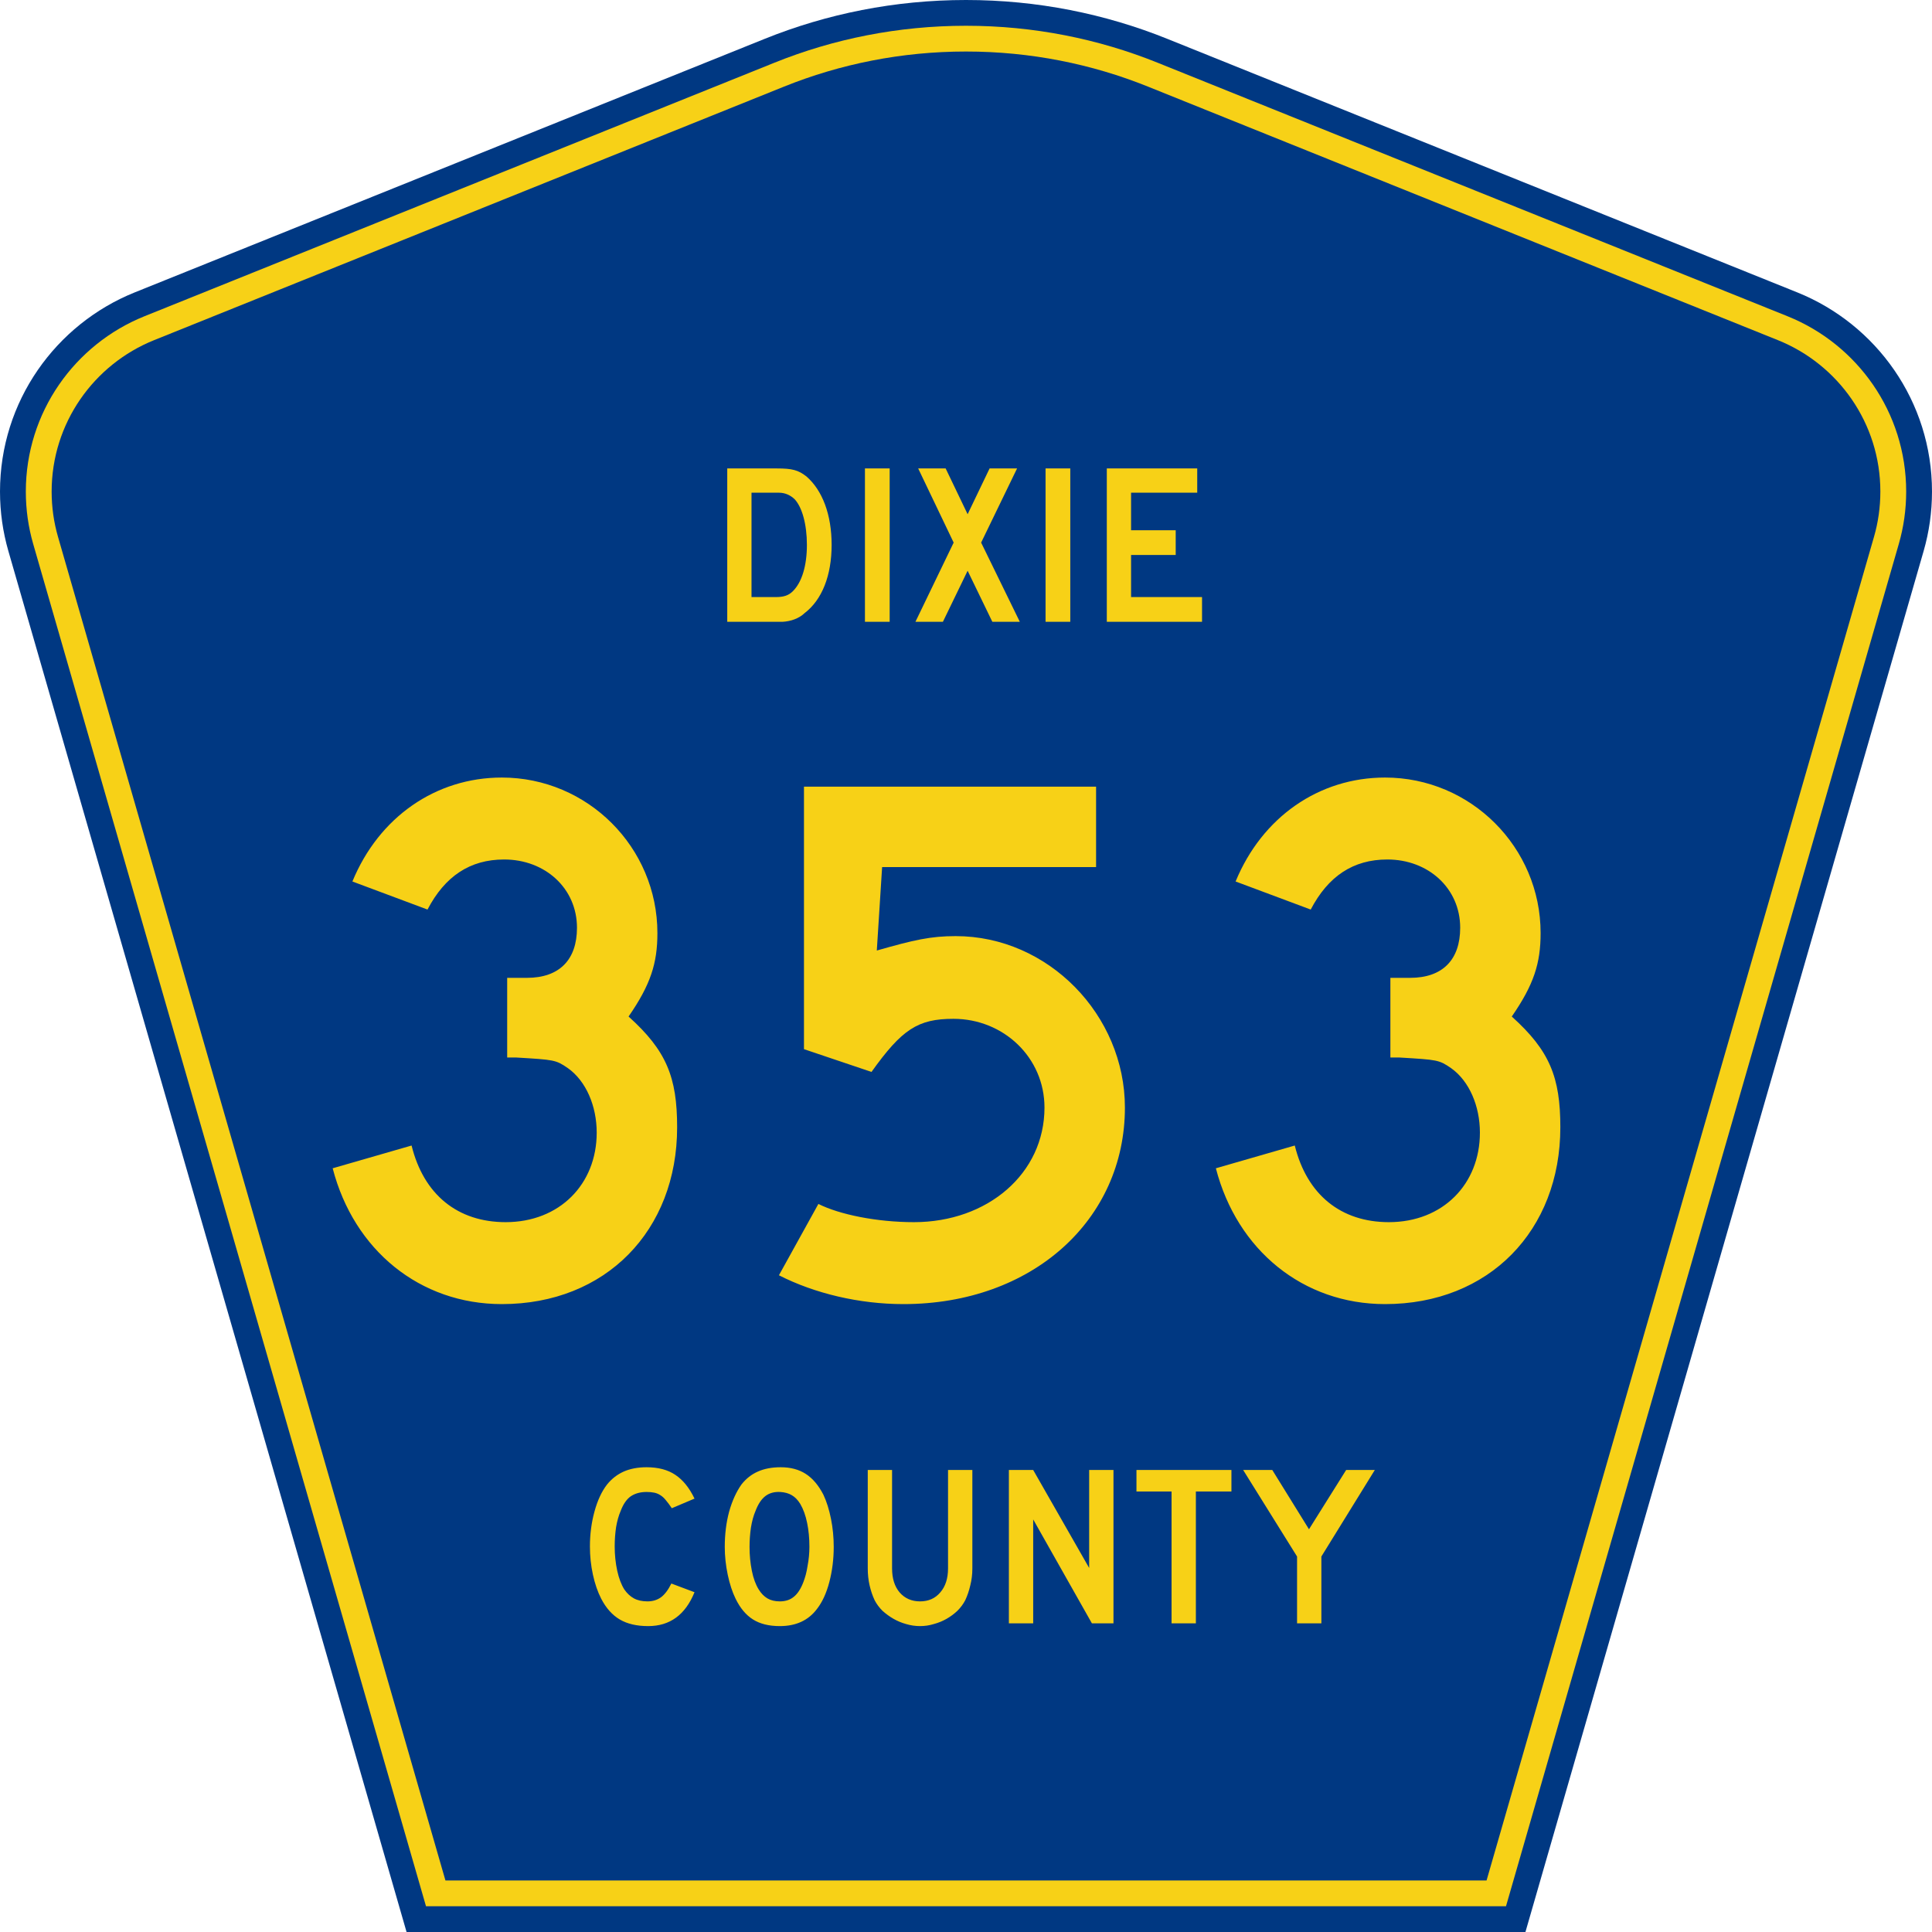
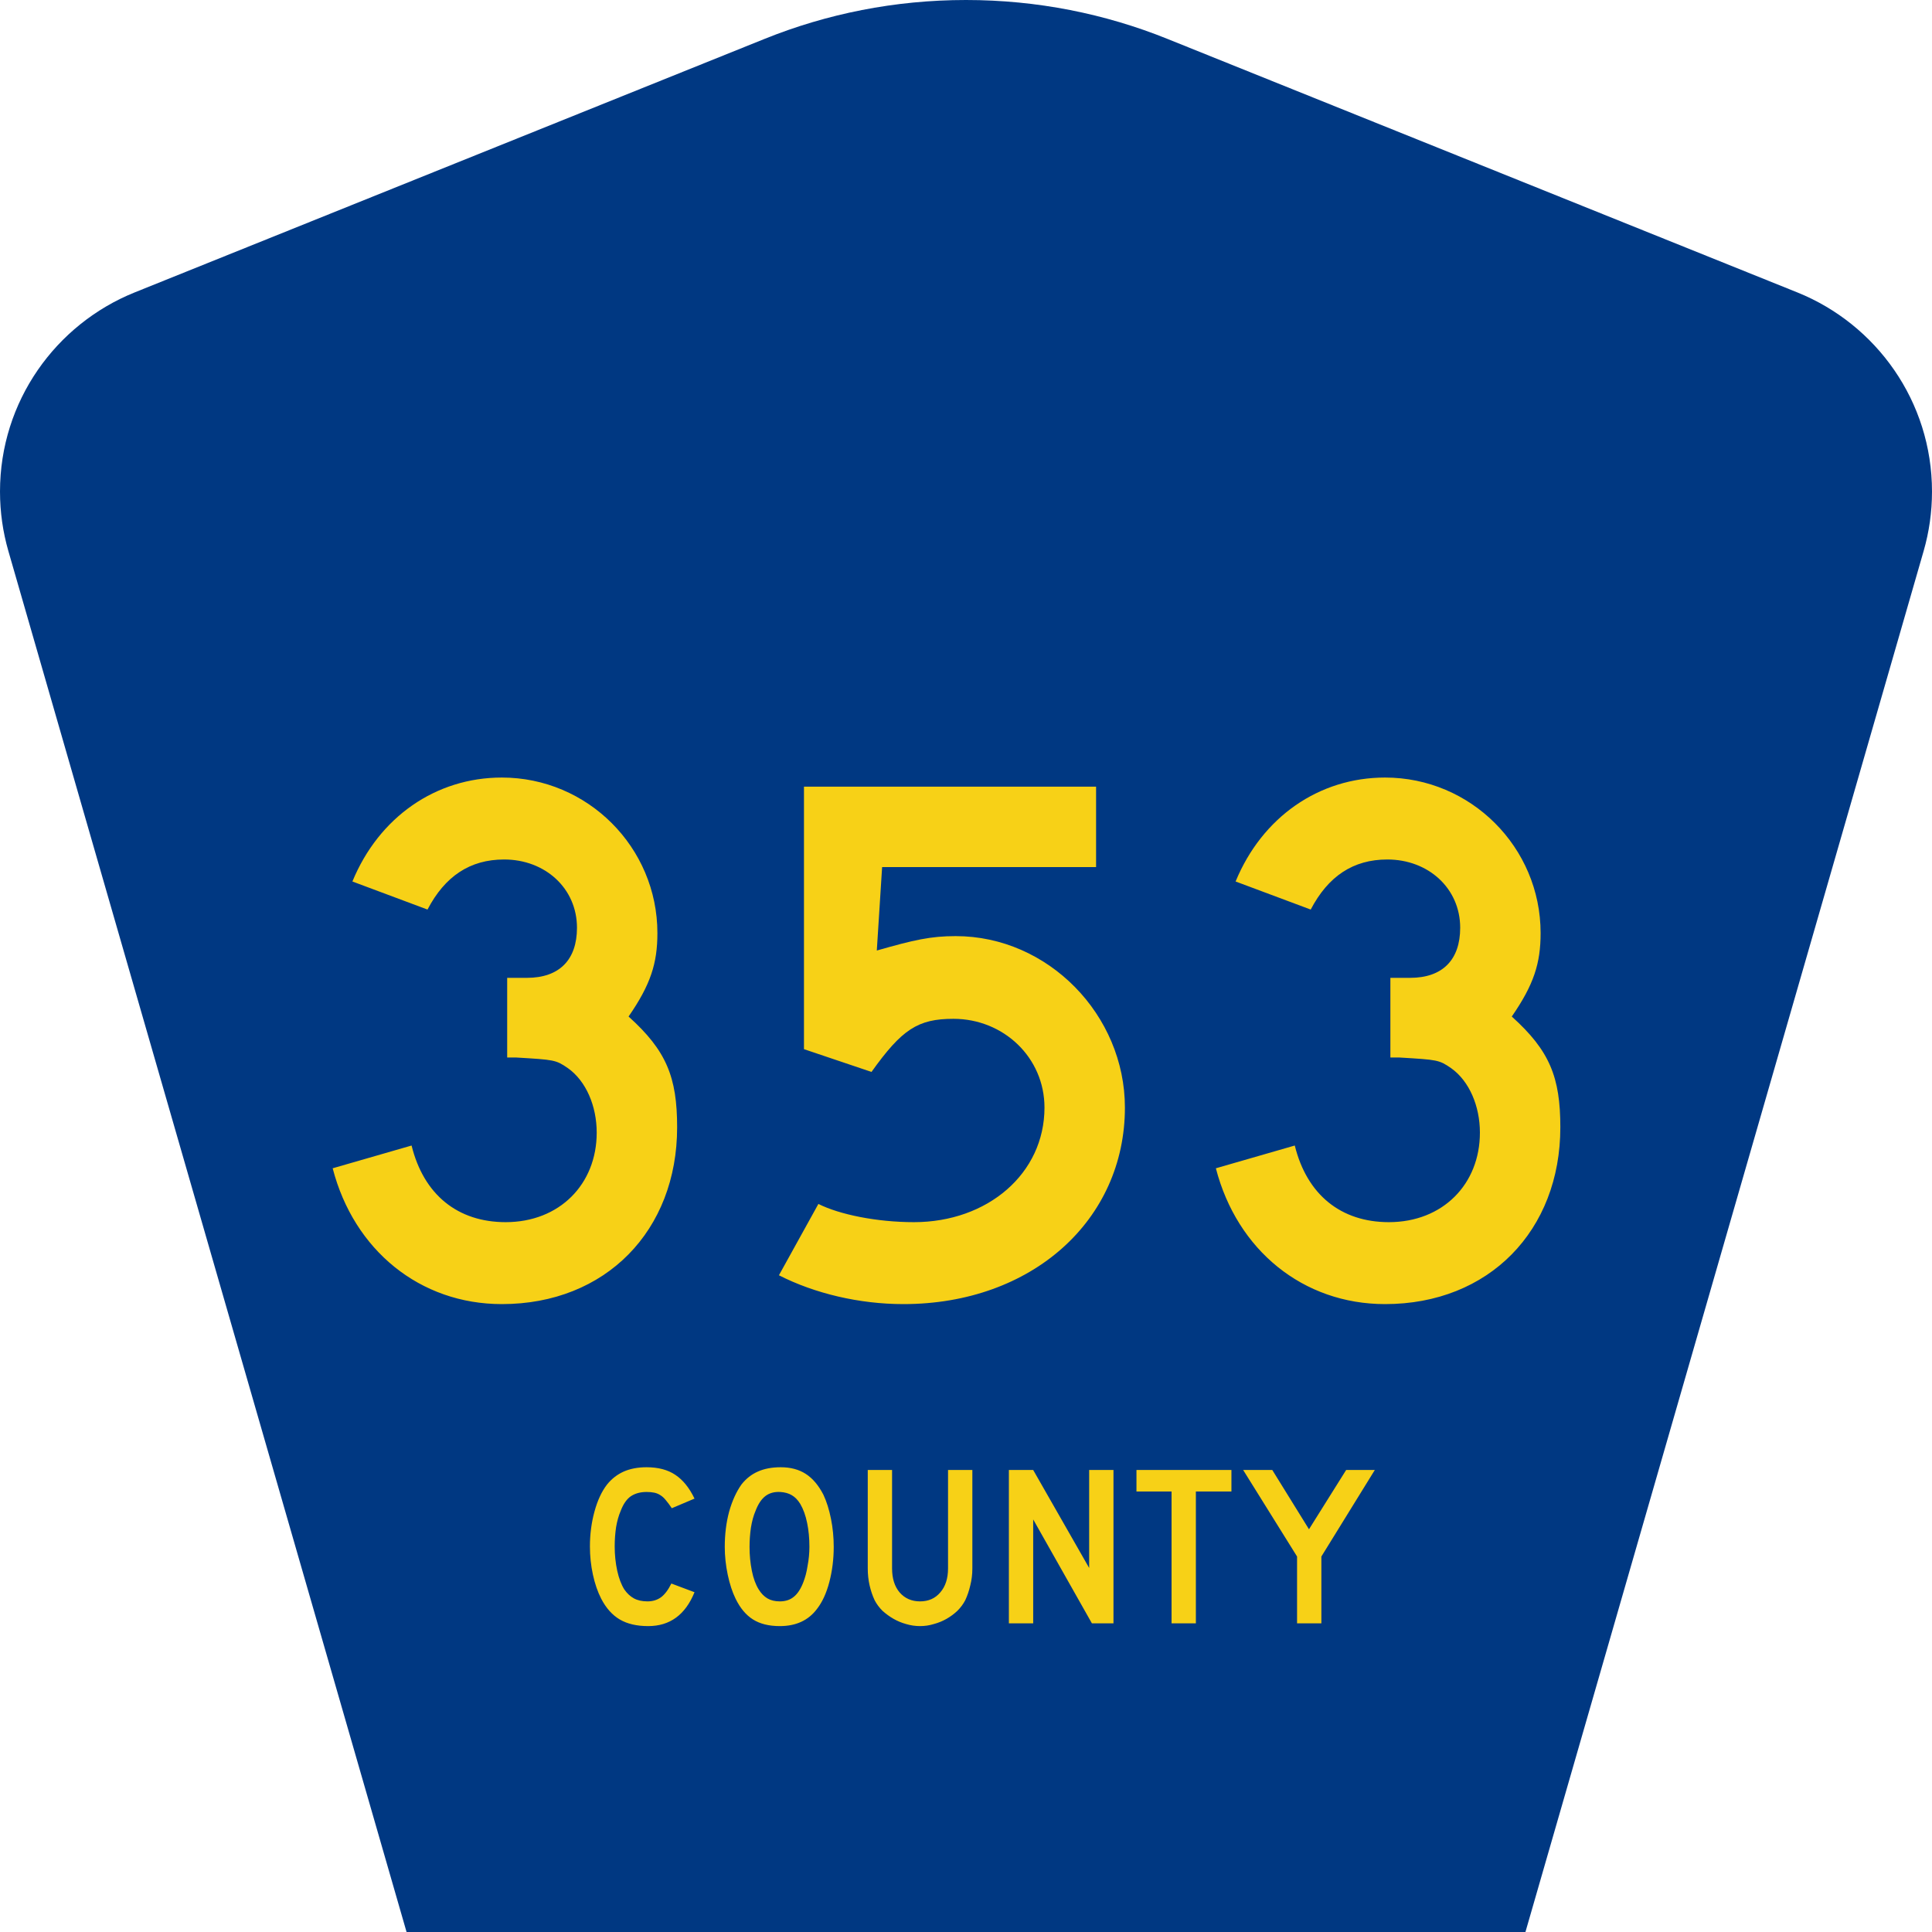
<svg xmlns="http://www.w3.org/2000/svg" xmlns:ns1="http://sodipodi.sourceforge.net/DTD/sodipodi-0.dtd" xmlns:ns2="http://www.inkscape.org/namespaces/inkscape" version="1.0" id="Layer_1" width="450" height="450" viewBox="0 0 448.949 450" overflow="visible" enable-background="new 0 0 448.949 450" xml:space="preserve" ns1:version="0.32" ns2:version="0.45.1" ns1:docname="Dixie County Road 353 FL.svg" ns1:docbase="/Users/Bert/Desktop/KILL ME NOW" ns2:output_extension="org.inkscape.output.svg.inkscape">
  <defs id="defs52" />
  <ns1:namedview ns2:window-height="905" ns2:window-width="1280" ns2:pageshadow="2" ns2:pageopacity="0.0" borderopacity="1.0" bordercolor="#666666" pagecolor="#ffffff" id="base" ns2:zoom="1.78" ns2:cx="218.40457" ns2:cy="237.92135" ns2:window-x="0" ns2:window-y="22" ns2:current-layer="Layer_1" />
  <g id="g3">
    <path clip-rule="evenodd" d="M 94.17,450 L 1.421,128.337 C 0.154,123.941 -0.525,119.296 -0.525,114.494 C -0.525,93.492 12.453,75.515 30.845,68.109 L 177.585,9.048 C 192.068,3.213 207.895,0 224.475,0 C 241.053,0 256.88,3.213 271.364,9.048 L 418.104,68.109 C 436.496,75.515 449.474,93.492 449.474,114.494 C 449.474,119.296 448.796,123.941 447.528,128.337 L 354.779,450 L 94.17,450 L 94.17,450 z " id="path5" style="fill:#003882;fill-rule:evenodd" />
-     <path clip-rule="evenodd" d="M 7.2,126.679 C 6.087,122.816 5.489,118.73 5.489,114.494 C 5.489,96.021 16.9,80.194 33.095,73.673 L 179.836,14.612 C 193.616,9.06 208.68,6 224.475,6 C 240.269,6 255.333,9.06 269.113,14.612 L 415.854,73.673 C 432.05,80.194 443.46,96.021 443.46,114.494 C 443.46,118.73 442.862,122.816 441.748,126.679 L 350.251,444 L 98.698,444 L 7.2,126.679 z " id="path7" style="fill:#f7d117;fill-rule:evenodd" />
-     <path clip-rule="evenodd" d="M 11.503,114.494 C 11.503,98.549 21.348,84.874 35.346,79.237 L 182.087,20.175 C 195.164,14.907 209.465,12 224.475,12 C 239.484,12 253.786,14.907 266.862,20.175 L 413.603,79.237 C 427.601,84.874 437.446,98.549 437.446,114.494 C 437.446,118.164 436.928,121.691 435.969,125.021 L 345.723,438 L 103.226,438 L 12.98,125.021 C 12.021,121.692 11.503,118.164 11.503,114.494 z " id="path9" style="fill:#003882;fill-rule:evenodd" />
  </g>
  <path style="font-size:53.37px;font-style:normal;font-variant:normal;font-weight:normal;font-stretch:normal;text-align:center;line-height:125%;writing-mode:lr-tb;text-anchor:middle;fill:#f7d117;fill-opacity:1;font-family:Roadgeek 2005 Series D" d="M 161.241,370.859 C 159.104,376.119 155.507,378.75 150.449,378.75 C 147.778,378.75 145.569,378.234 143.824,377.203 C 142.079,376.173 140.636,374.556 139.496,372.352 C 138.677,370.752 138.036,368.886 137.573,366.754 C 137.11,364.621 136.879,362.435 136.879,360.196 C 136.879,357.353 137.235,354.634 137.947,352.039 C 138.659,349.445 139.639,347.348 140.886,345.748 C 141.954,344.433 143.236,343.438 144.732,342.763 C 146.264,342.087 148.045,341.75 150.075,341.75 C 152.782,341.75 155.008,342.336 156.753,343.509 C 158.534,344.682 160.03,346.53 161.241,349.054 L 155.952,351.293 C 155.453,350.546 154.99,349.924 154.563,349.427 C 154.171,348.929 153.744,348.538 153.28,348.254 C 152.853,347.97 152.372,347.774 151.838,347.667 C 151.339,347.561 150.752,347.508 150.075,347.508 C 148.615,347.508 147.386,347.845 146.388,348.52 C 145.427,349.196 144.643,350.333 144.038,351.933 C 143.575,352.999 143.219,354.261 142.969,355.718 C 142.755,357.175 142.649,358.668 142.649,360.196 C 142.649,362.151 142.845,364.035 143.236,365.848 C 143.628,367.625 144.18,369.082 144.893,370.219 C 145.534,371.143 146.282,371.837 147.136,372.299 C 147.991,372.761 149.042,372.992 150.289,372.992 C 151.5,372.992 152.55,372.672 153.441,372.032 C 154.331,371.357 155.133,370.29 155.845,368.833 L 161.241,370.859 L 161.241,370.859 M 193.665,360.303 C 193.665,363.146 193.327,365.865 192.65,368.46 C 191.973,371.055 191.011,373.152 189.765,374.751 C 187.77,377.417 184.885,378.75 181.11,378.75 C 178.581,378.75 176.497,378.234 174.859,377.203 C 173.221,376.173 171.867,374.556 170.799,372.352 C 170.051,370.824 169.445,368.975 168.982,366.807 C 168.519,364.604 168.287,362.435 168.287,360.303 C 168.287,357.353 168.626,354.616 169.303,352.093 C 170.015,349.569 170.977,347.454 172.188,345.748 C 173.256,344.398 174.521,343.402 175.981,342.763 C 177.477,342.087 179.258,341.75 181.324,341.75 C 183.603,341.75 185.544,342.265 187.147,343.296 C 188.75,344.326 190.121,345.944 191.261,348.147 C 192.009,349.747 192.596,351.613 193.024,353.745 C 193.451,355.878 193.665,358.064 193.665,360.303 M 188.002,360.303 C 188.002,358.277 187.824,356.411 187.468,354.705 C 187.111,352.963 186.577,351.488 185.865,350.28 C 185.295,349.356 184.636,348.68 183.888,348.254 C 183.176,347.827 182.285,347.579 181.217,347.508 C 179.828,347.436 178.67,347.756 177.744,348.467 C 176.818,349.178 176.052,350.333 175.447,351.933 C 174.984,352.999 174.627,354.296 174.378,355.825 C 174.164,357.317 174.058,358.81 174.058,360.303 C 174.058,362.222 174.236,364.07 174.592,365.848 C 174.948,367.625 175.482,369.082 176.195,370.219 C 176.764,371.143 177.441,371.837 178.225,372.299 C 179.008,372.761 179.97,372.992 181.11,372.992 C 182.428,372.992 183.514,372.636 184.369,371.925 C 185.259,371.215 186.007,370.059 186.613,368.46 C 186.791,367.998 186.969,367.447 187.147,366.807 C 187.325,366.132 187.468,365.439 187.574,364.728 C 187.717,363.982 187.824,363.235 187.895,362.489 C 187.966,361.742 188.002,361.014 188.002,360.303 M 225.955,365.314 C 225.955,366.701 225.794,368.016 225.474,369.26 C 225.189,370.504 224.797,371.659 224.298,372.725 C 223.835,373.614 223.23,374.431 222.482,375.178 C 221.734,375.888 220.897,376.51 219.971,377.044 C 219.045,377.577 218.048,377.985 216.979,378.27 C 215.946,378.59 214.878,378.75 213.773,378.75 C 212.669,378.75 211.583,378.59 210.514,378.27 C 209.481,377.985 208.502,377.577 207.576,377.044 C 206.65,376.51 205.795,375.888 205.011,375.178 C 204.263,374.431 203.658,373.614 203.195,372.725 C 202.696,371.659 202.305,370.504 202.02,369.26 C 201.735,368.016 201.592,366.701 201.592,365.314 L 201.592,342.389 L 207.255,342.389 L 207.255,365.314 C 207.255,367.66 207.843,369.526 209.018,370.912 C 210.229,372.299 211.814,372.992 213.773,372.992 C 215.732,372.992 217.3,372.299 218.475,370.912 C 219.686,369.526 220.291,367.66 220.291,365.314 L 220.291,342.389 L 225.955,342.389 L 225.955,365.314 L 225.955,365.314 M 253.802,378.11 L 240.125,353.905 L 240.125,378.11 L 234.462,378.11 L 234.462,342.389 L 240.125,342.389 L 253.161,365.208 L 253.161,342.389 L 258.824,342.389 L 258.824,378.11 L 253.802,378.11 M 278.017,347.401 L 278.017,378.11 L 272.354,378.11 L 272.354,347.401 L 264.18,347.401 L 264.18,342.389 L 286.298,342.389 L 286.298,347.401 L 278.017,347.401 M 307.248,362.542 L 307.248,378.11 L 301.585,378.11 L 301.585,362.542 L 289.03,342.389 L 295.815,342.389 L 304.363,356.198 L 313.018,342.389 L 319.696,342.389 L 307.248,362.542" id="text1389" />
  <path style="font-size:176.722px;font-style:normal;font-weight:normal;text-align:center;text-anchor:middle;fill:#f7d117;fill-opacity:1;stroke:none;stroke-width:1px;stroke-linecap:butt;stroke-linejoin:miter;stroke-opacity:1;font-family:Roadgeek 2005 Series D" d="M 157.192,262.574 C 157.192,250.91 154.718,244.725 145.881,236.772 C 151.006,229.35 152.597,224.402 152.597,217.333 C 152.597,197.363 136.338,181.105 116.369,181.105 C 100.994,181.105 87.74,190.294 81.555,205.316 L 99.05,211.854 C 103.115,204.079 108.947,200.191 116.899,200.191 C 126.442,200.191 133.864,206.906 133.864,216.096 C 133.864,223.518 129.8,227.759 122.201,227.759 L 118.136,227.759 L 117.606,227.759 L 117.606,227.229 L 117.606,246.315 C 118.49,246.315 119.373,246.315 119.727,246.315 C 128.563,246.845 128.916,246.845 131.744,248.789 C 135.985,251.793 138.459,257.625 138.459,263.811 C 138.459,275.828 129.8,284.664 117.252,284.664 C 106.119,284.664 98.167,278.302 95.339,266.815 L 76.96,272.116 C 81.908,291.202 97.283,303.75 116.369,303.75 C 140.58,303.75 157.192,286.608 157.192,262.574 M 261.488,257.979 C 261.488,236.419 243.639,218.04 222.079,218.04 C 216.247,218.04 212.359,218.923 203.7,221.397 L 204.937,201.958 L 254.772,201.958 L 254.772,183.225 L 186.735,183.225 L 186.735,244.371 L 202.463,249.673 C 209.532,239.776 213.243,237.302 221.549,237.302 C 233.212,237.302 242.755,246.315 242.755,257.979 C 242.755,273.354 229.501,284.664 212.359,284.664 C 203.7,284.664 195.04,282.897 190.092,280.422 L 180.903,297.034 C 189.209,301.276 199.635,303.75 209.885,303.75 C 239.928,303.75 261.488,284.134 261.488,257.979 M 362.907,262.574 C 362.907,250.91 360.433,244.725 351.597,236.772 C 356.722,229.35 358.312,224.402 358.312,217.333 C 358.312,197.363 342.054,181.105 322.084,181.105 C 306.709,181.105 293.455,190.294 287.27,205.316 L 304.765,211.854 C 308.83,204.079 314.662,200.191 322.614,200.191 C 332.157,200.191 339.58,206.906 339.58,216.096 C 339.58,223.518 335.515,227.759 327.916,227.759 L 323.851,227.759 L 323.321,227.759 L 323.321,227.229 L 323.321,246.315 C 324.205,246.315 325.088,246.315 325.442,246.315 C 334.278,246.845 334.631,246.845 337.459,248.789 C 341.7,251.793 344.174,257.625 344.174,263.811 C 344.174,275.828 335.515,284.664 322.968,284.664 C 311.834,284.664 303.882,278.302 301.054,266.815 L 282.675,272.116 C 287.623,291.202 302.998,303.75 322.084,303.75 C 346.295,303.75 362.907,286.608 362.907,262.574" id="text2163" />
-   <path style="font-size:53.315px;text-align:center;text-anchor:middle;fill:#f7d117;fill-opacity:1;font-family:Roadgeek 2005 Series D" d="M 193.176,126.915 C 193.176,119.878 191.044,114.226 187.312,110.974 C 185.392,109.481 184.006,109.108 180.381,109.108 L 168.865,109.108 L 168.865,144.829 L 179.741,144.829 C 180.647,144.829 181.394,144.829 181.767,144.829 C 183.633,144.722 185.552,144.083 186.885,142.803 C 190.937,139.711 193.176,134.059 193.176,126.915 M 187.418,126.915 C 187.418,131.66 186.299,135.552 184.166,137.685 C 183.153,138.698 182.034,139.071 180.168,139.071 L 174.516,139.071 L 174.516,114.76 L 180.914,114.76 C 182.407,114.76 183.633,115.399 184.539,116.252 C 186.299,118.118 187.418,122.117 187.418,126.915 M 206.695,144.829 L 206.695,109.108 L 200.937,109.108 L 200.937,144.829 L 206.695,144.829 M 237.009,144.829 L 227.999,126.382 L 236.369,109.108 L 229.971,109.108 L 224.853,119.771 L 219.735,109.108 L 213.337,109.108 L 221.601,126.382 L 212.697,144.829 L 219.095,144.829 L 224.853,132.94 L 230.611,144.829 L 237.009,144.829 M 248.764,144.829 L 248.764,109.108 L 243.006,109.108 L 243.006,144.829 L 248.764,144.829 M 279.451,144.829 L 279.451,139.071 L 262.923,139.071 L 262.923,129.261 L 273.319,129.261 L 273.319,123.503 L 262.923,123.503 L 262.923,114.76 L 278.331,114.76 L 278.331,109.108 L 257.272,109.108 L 257.272,144.829 L 279.451,144.829" id="text2188" />
</svg>